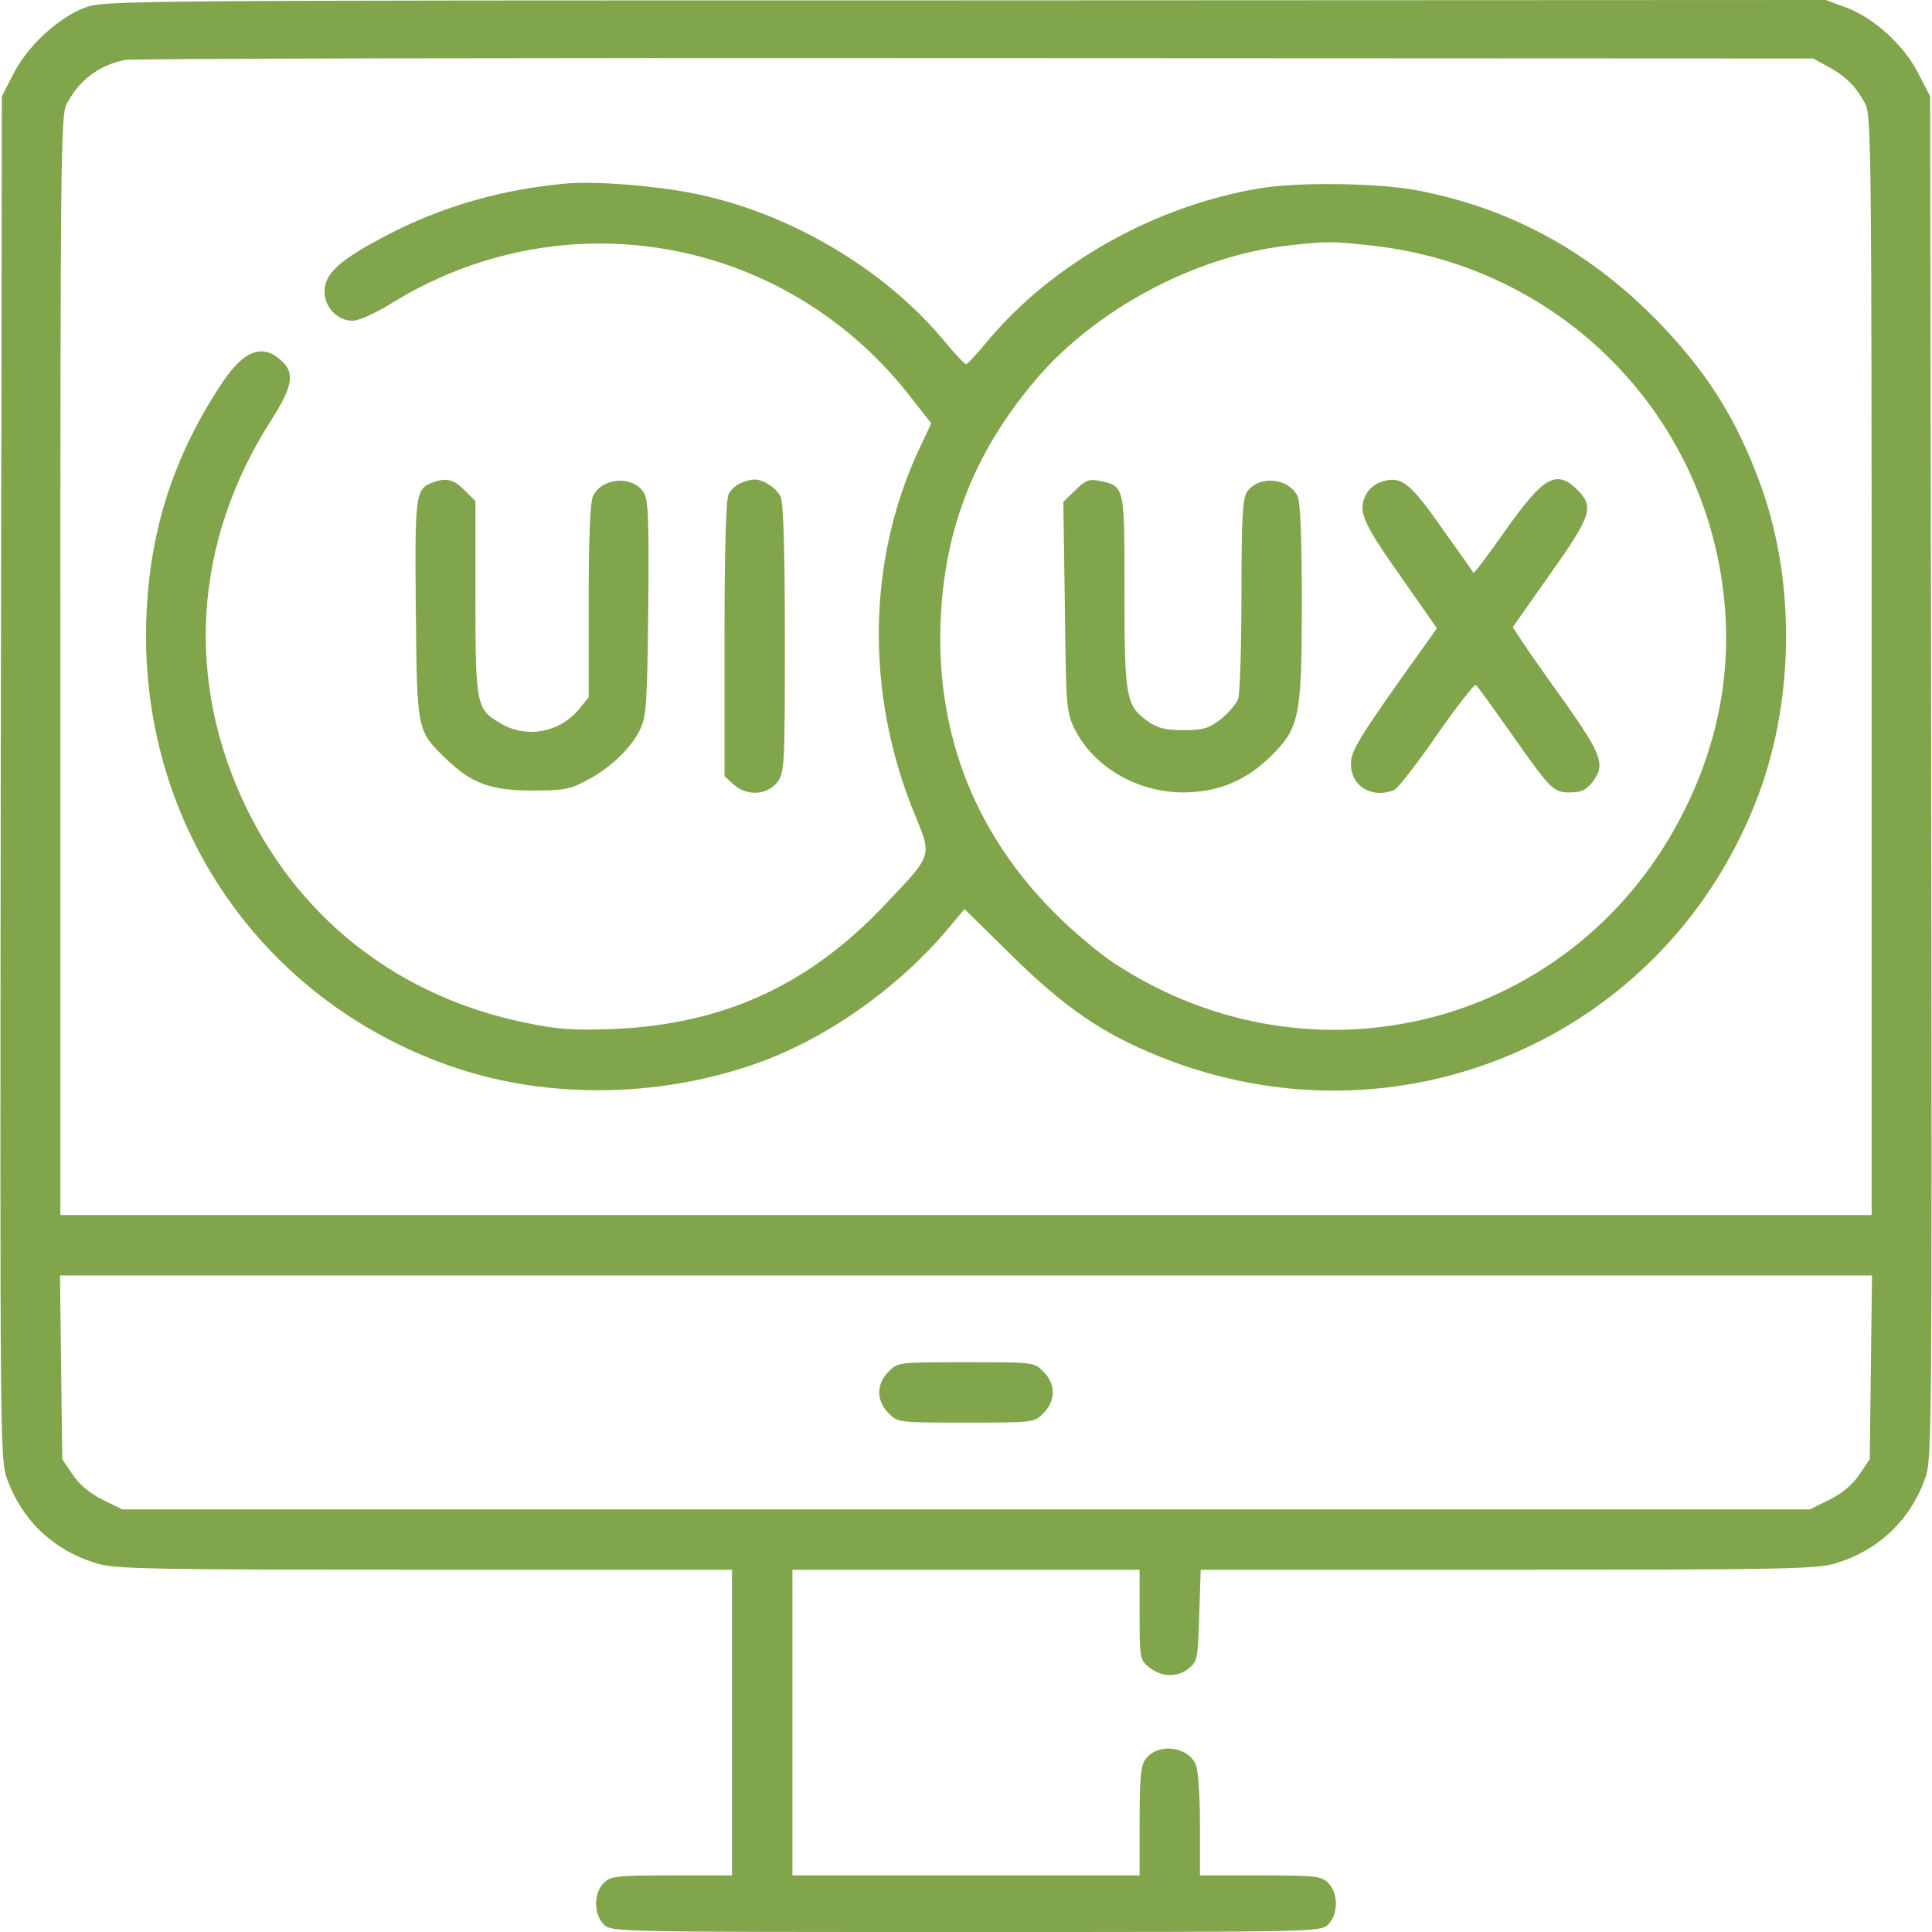
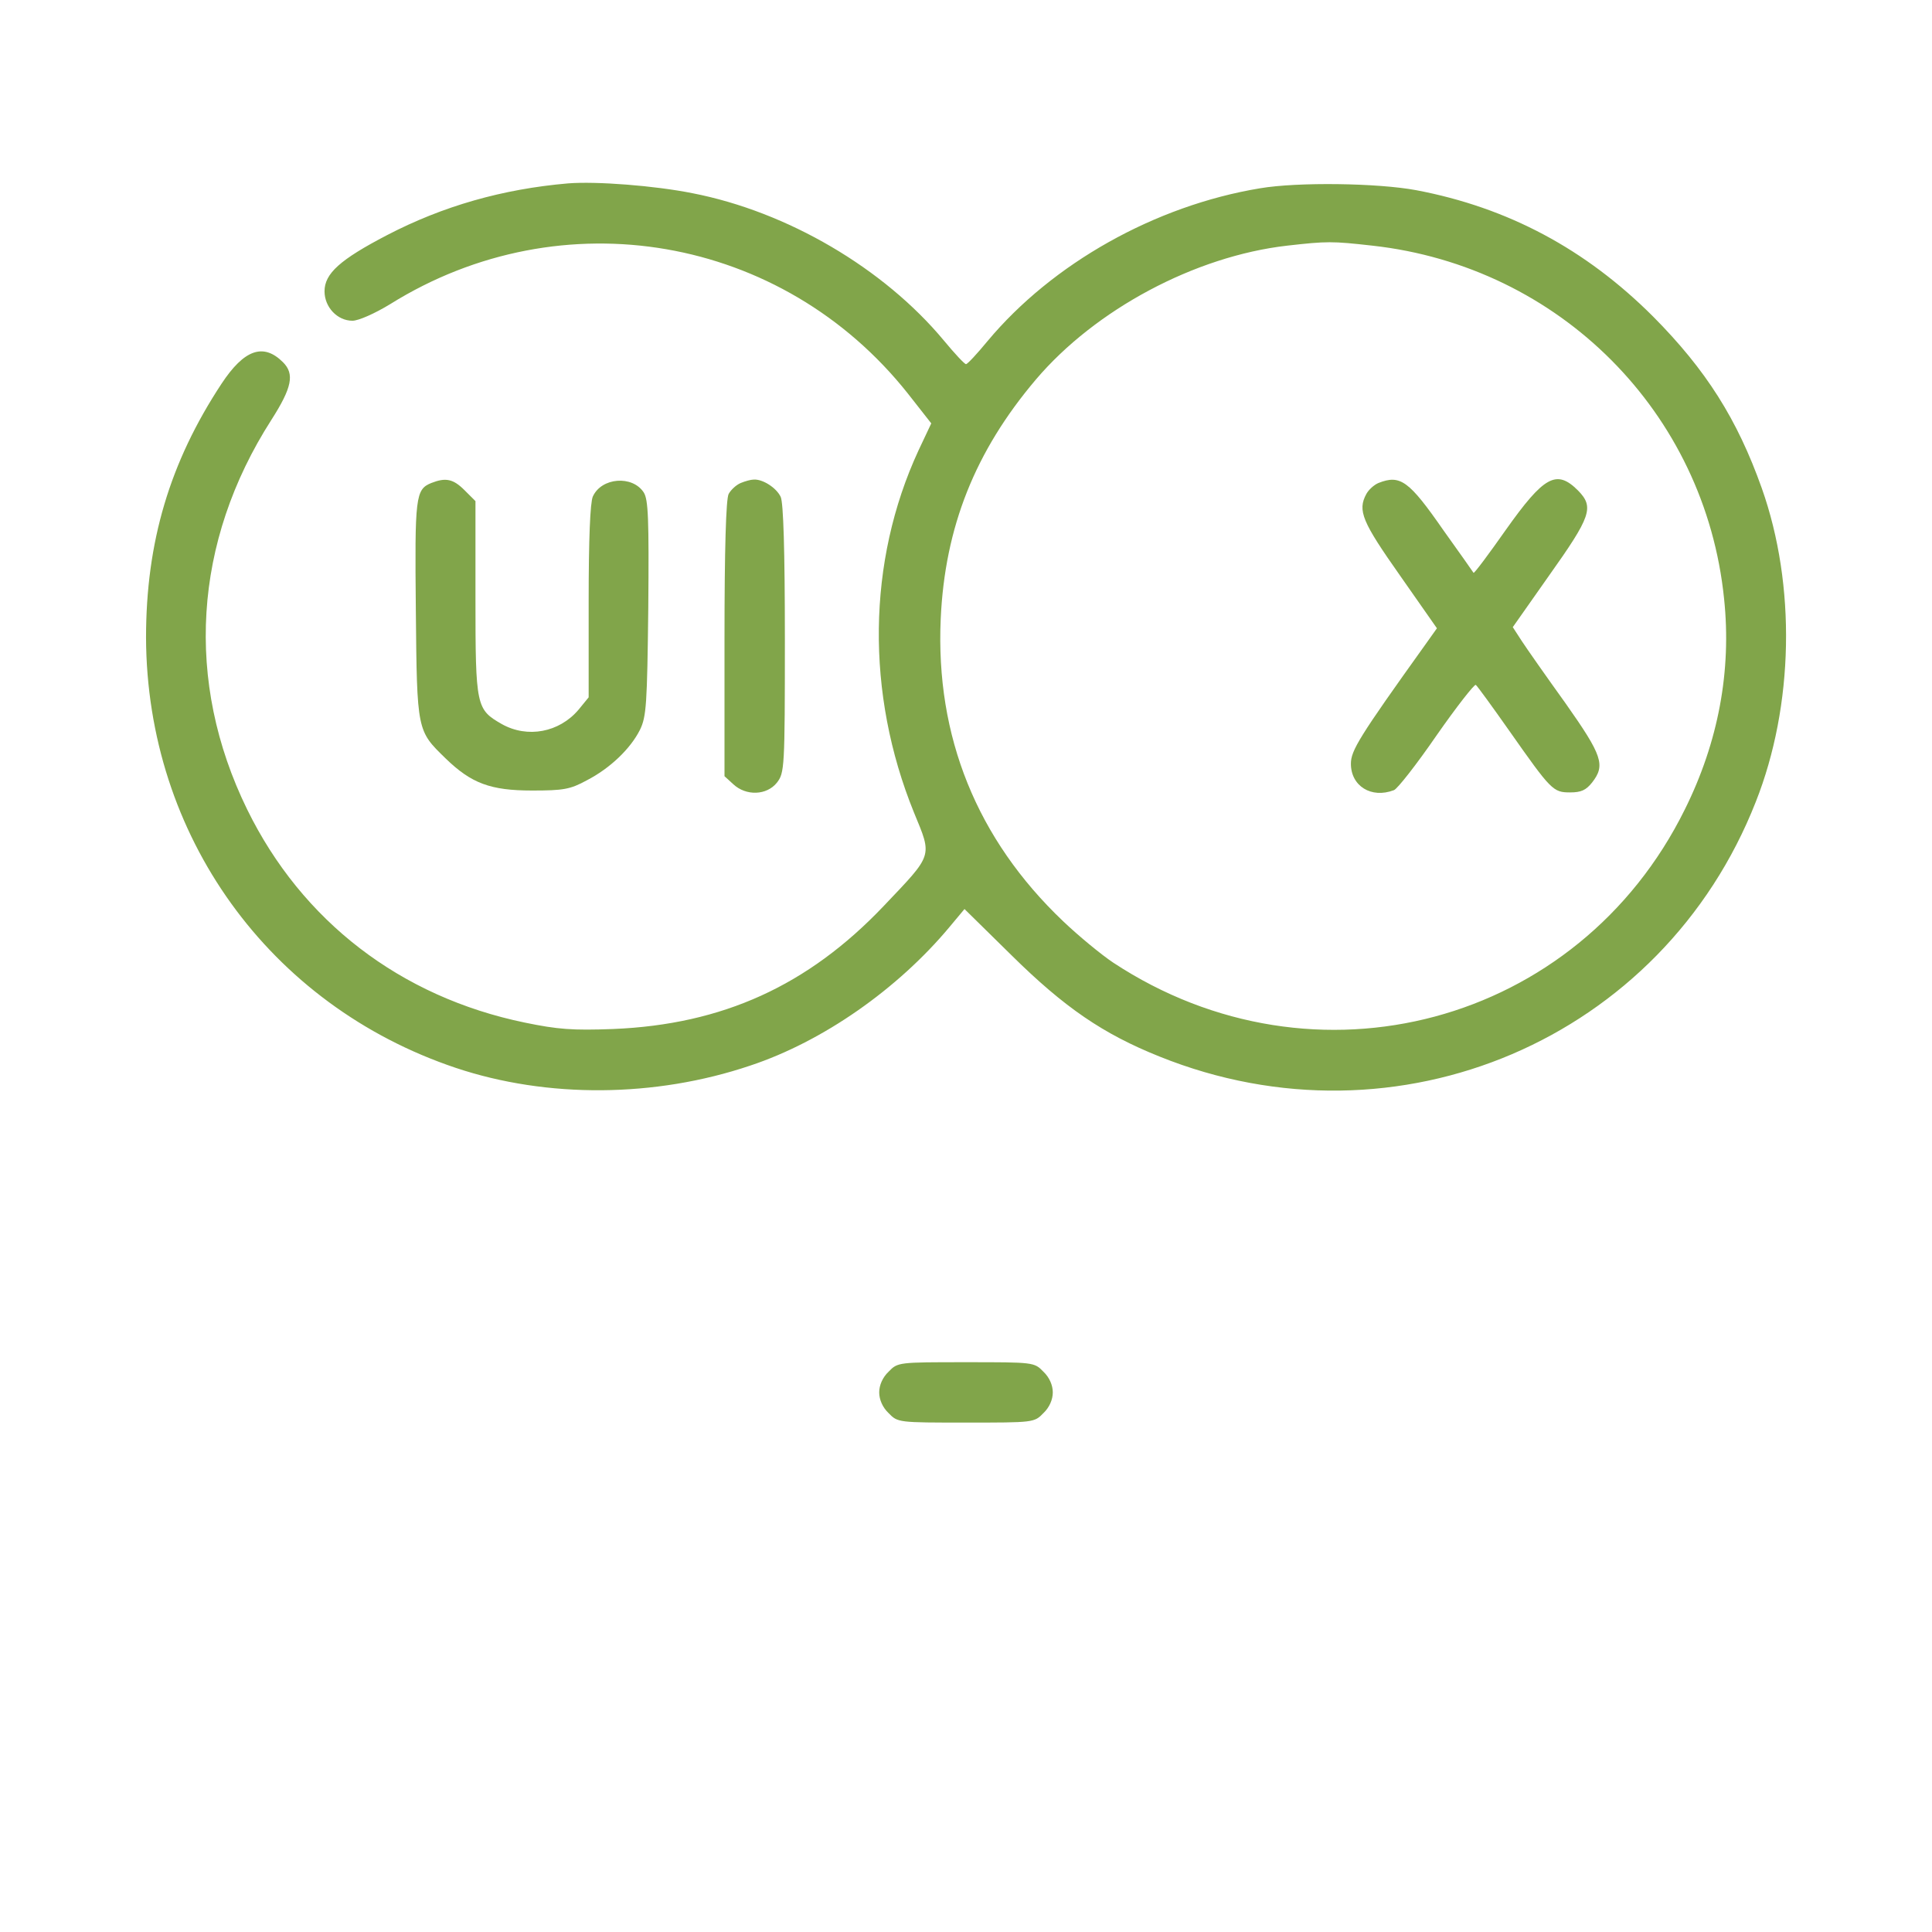
<svg xmlns="http://www.w3.org/2000/svg" width="80" height="80" viewBox="0 0 80 80" fill="none">
  <g clip-path="url(#clip0_171_129)">
-     <path d="M3.484 0.328C2.391 0.75 1.109 1.938 0.547 3.078L0.078 3.984L0.031 32.219C2.8424e-05 60.328 2.84314e-05 60.453 0.313 61.297C0.953 63.016 2.281 64.234 4.047 64.75C4.797 64.969 6.453 65 17.609 65H30.312V71.328V77.656H27.812C25.516 77.656 25.281 77.688 25 77.969C24.578 78.391 24.578 79.266 25 79.688C25.312 80 25.516 80 40 80C54.484 80 54.688 80 55 79.688C55.422 79.266 55.422 78.391 55 77.969C54.719 77.688 54.484 77.656 52.188 77.656H49.688V75.547C49.688 74.328 49.609 73.297 49.516 73.062C49.156 72.281 47.906 72.172 47.422 72.859C47.234 73.125 47.188 73.719 47.188 75.422V77.656H40H32.812V71.328V65H40H47.188V66.859C47.188 68.688 47.203 68.734 47.594 69.047C48.109 69.453 48.766 69.469 49.234 69.078C49.578 68.797 49.609 68.656 49.656 66.891L49.719 65H62.406C73.547 65 75.203 64.969 75.953 64.75C77.719 64.234 79.047 63.016 79.688 61.297C80 60.453 80 60.328 79.969 32.219L79.922 3.984L79.453 3.078C78.875 1.906 77.609 0.75 76.484 0.328L75.609 0L39.953 0.016C4.594 0.016 4.297 0.016 3.484 0.328ZM75.703 2.766C76.422 3.141 76.891 3.625 77.25 4.328C77.484 4.781 77.5 6.938 77.5 27.578V50.312H40H2.5V27.578C2.5 6.938 2.516 4.781 2.75 4.328C3.266 3.328 4.063 2.719 5.156 2.484C5.453 2.422 21.312 2.391 40.391 2.406L75.078 2.422L75.703 2.766ZM77.469 56.609L77.422 60.422L77 61.047C76.734 61.453 76.297 61.828 75.766 62.094L74.938 62.5H40H5.063L4.234 62.094C3.703 61.828 3.266 61.453 3 61.047L2.578 60.422L2.531 56.609L2.484 52.812H40H77.516L77.469 56.609Z" fill="#81A54A" />
    <path d="M23.516 7.594C20.812 7.828 18.344 8.531 16.031 9.734C14.078 10.75 13.438 11.328 13.438 12.062C13.438 12.719 13.969 13.281 14.594 13.281C14.844 13.281 15.516 12.984 16.156 12.594C23.266 8.156 32.391 9.734 37.594 16.297L38.562 17.531L38.031 18.656C35.906 23.25 35.844 28.719 37.844 33.641C38.609 35.5 38.656 35.344 36.578 37.531C33.453 40.812 29.922 42.422 25.391 42.609C23.703 42.672 23.094 42.625 21.734 42.344C16.578 41.281 12.5 38.141 10.234 33.516C7.641 28.219 8 22.438 11.234 17.391C12.094 16.047 12.203 15.484 11.719 15C10.906 14.188 10.109 14.469 9.172 15.891C7.031 19.141 6.047 22.438 6.047 26.406C6.078 34.594 11.141 41.625 18.875 44.219C22.656 45.484 27.125 45.453 31.062 44.125C34.078 43.125 37.172 40.953 39.312 38.391L39.938 37.641L41.891 39.562C44.078 41.719 45.672 42.812 48.016 43.75C57.875 47.719 68.844 43.031 72.703 33.203C74.281 29.219 74.375 24.234 72.953 20.219C71.938 17.359 70.641 15.312 68.453 13.109C65.656 10.312 62.438 8.594 58.641 7.875C57.047 7.578 53.734 7.531 52.172 7.797C47.828 8.516 43.578 10.906 40.891 14.125C40.453 14.656 40.062 15.078 40 15.078C39.938 15.078 39.531 14.641 39.078 14.094C36.594 11.109 32.609 8.766 28.672 8C27.109 7.687 24.688 7.5 23.516 7.594ZM56.828 10.172C64.578 11.031 70.609 17.078 71.391 24.797C71.703 27.766 71.156 30.719 69.766 33.516C65.359 42.438 54.438 45.359 46.094 39.859C45.625 39.547 44.688 38.781 44.016 38.141C40.453 34.75 38.734 30.5 38.953 25.625C39.125 21.828 40.375 18.688 42.891 15.719C45.359 12.812 49.484 10.609 53.297 10.172C54.953 9.984 55.156 9.984 56.828 10.172Z" fill="#81A54A" />
-     <path d="M44.531 20.297L44.031 20.781L44.094 25.125C44.141 29.297 44.156 29.484 44.5 30.188C45.281 31.75 47.078 32.812 48.984 32.812C50.406 32.812 51.562 32.344 52.594 31.344C53.812 30.141 53.906 29.719 53.906 24.906C53.906 22.297 53.844 20.812 53.734 20.562C53.375 19.781 52.125 19.672 51.641 20.359C51.453 20.641 51.406 21.406 51.406 24.641C51.406 26.797 51.344 28.75 51.266 28.953C51.172 29.172 50.844 29.547 50.531 29.797C50.031 30.172 49.797 30.234 49 30.234C48.25 30.234 47.938 30.156 47.516 29.859C46.625 29.219 46.562 28.891 46.562 24.484C46.562 20.078 46.578 20.125 45.5 19.906C45.094 19.828 44.938 19.891 44.531 20.297Z" fill="#81A54A" />
    <path d="M57.078 20C56.891 20.078 56.672 20.281 56.578 20.453C56.203 21.141 56.406 21.609 57.969 23.828L59.5 26.016L59 26.719C56.281 30.516 55.938 31.078 55.938 31.625C55.938 32.547 56.781 33.078 57.719 32.719C57.859 32.672 58.656 31.656 59.484 30.453C60.312 29.266 61.047 28.328 61.109 28.359C61.172 28.406 61.797 29.266 62.5 30.266C64.234 32.734 64.312 32.812 65.016 32.812C65.469 32.812 65.672 32.719 65.922 32.406C66.484 31.688 66.359 31.297 64.828 29.125C64.031 28.016 63.219 26.859 63.016 26.547L62.641 25.969L64.125 23.859C65.891 21.375 66.016 21 65.344 20.312C64.453 19.422 63.938 19.703 62.344 21.953C61.641 22.953 61.047 23.75 61.016 23.719C61 23.688 60.438 22.891 59.766 21.953C58.344 19.906 57.984 19.641 57.078 20Z" fill="#81A54A" />
    <path d="M17.859 20C17.203 20.266 17.172 20.562 17.219 25.281C17.266 30.297 17.266 30.25 18.453 31.406C19.516 32.438 20.312 32.734 22.031 32.734C23.328 32.734 23.609 32.688 24.297 32.312C25.266 31.812 26.109 31 26.5 30.219C26.766 29.672 26.797 29.172 26.844 25.172C26.875 21.469 26.844 20.688 26.656 20.391C26.188 19.672 24.906 19.766 24.547 20.562C24.438 20.812 24.375 22.297 24.375 24.922V28.875L23.953 29.391C23.156 30.328 21.844 30.578 20.781 29.984C19.719 29.375 19.688 29.266 19.688 24.766V20.75L19.234 20.297C18.766 19.828 18.453 19.766 17.859 20Z" fill="#81A54A" />
    <path d="M30.672 20C30.484 20.078 30.266 20.281 30.172 20.453C30.062 20.656 30 22.719 30 26.453V32.141L30.359 32.469C30.891 32.969 31.75 32.938 32.172 32.406C32.484 32 32.5 31.812 32.5 26.469C32.5 22.766 32.438 20.828 32.328 20.578C32.156 20.203 31.578 19.828 31.203 19.859C31.094 19.859 30.859 19.922 30.672 20Z" fill="#81A54A" />
    <path d="M36.797 56.797C36.547 57.031 36.406 57.359 36.406 57.656C36.406 57.953 36.547 58.281 36.797 58.516C37.172 58.906 37.203 58.906 40 58.906C42.797 58.906 42.828 58.906 43.203 58.516C43.453 58.281 43.594 57.953 43.594 57.656C43.594 57.359 43.453 57.031 43.203 56.797C42.828 56.406 42.797 56.406 40 56.406C37.203 56.406 37.172 56.406 36.797 56.797Z" fill="#81A54A" />
  </g>
  <defs>
    <clipPath id="clip0_171_129">
      <rect width="80" height="80" fill="white" />
    </clipPath>
  </defs>
</svg>